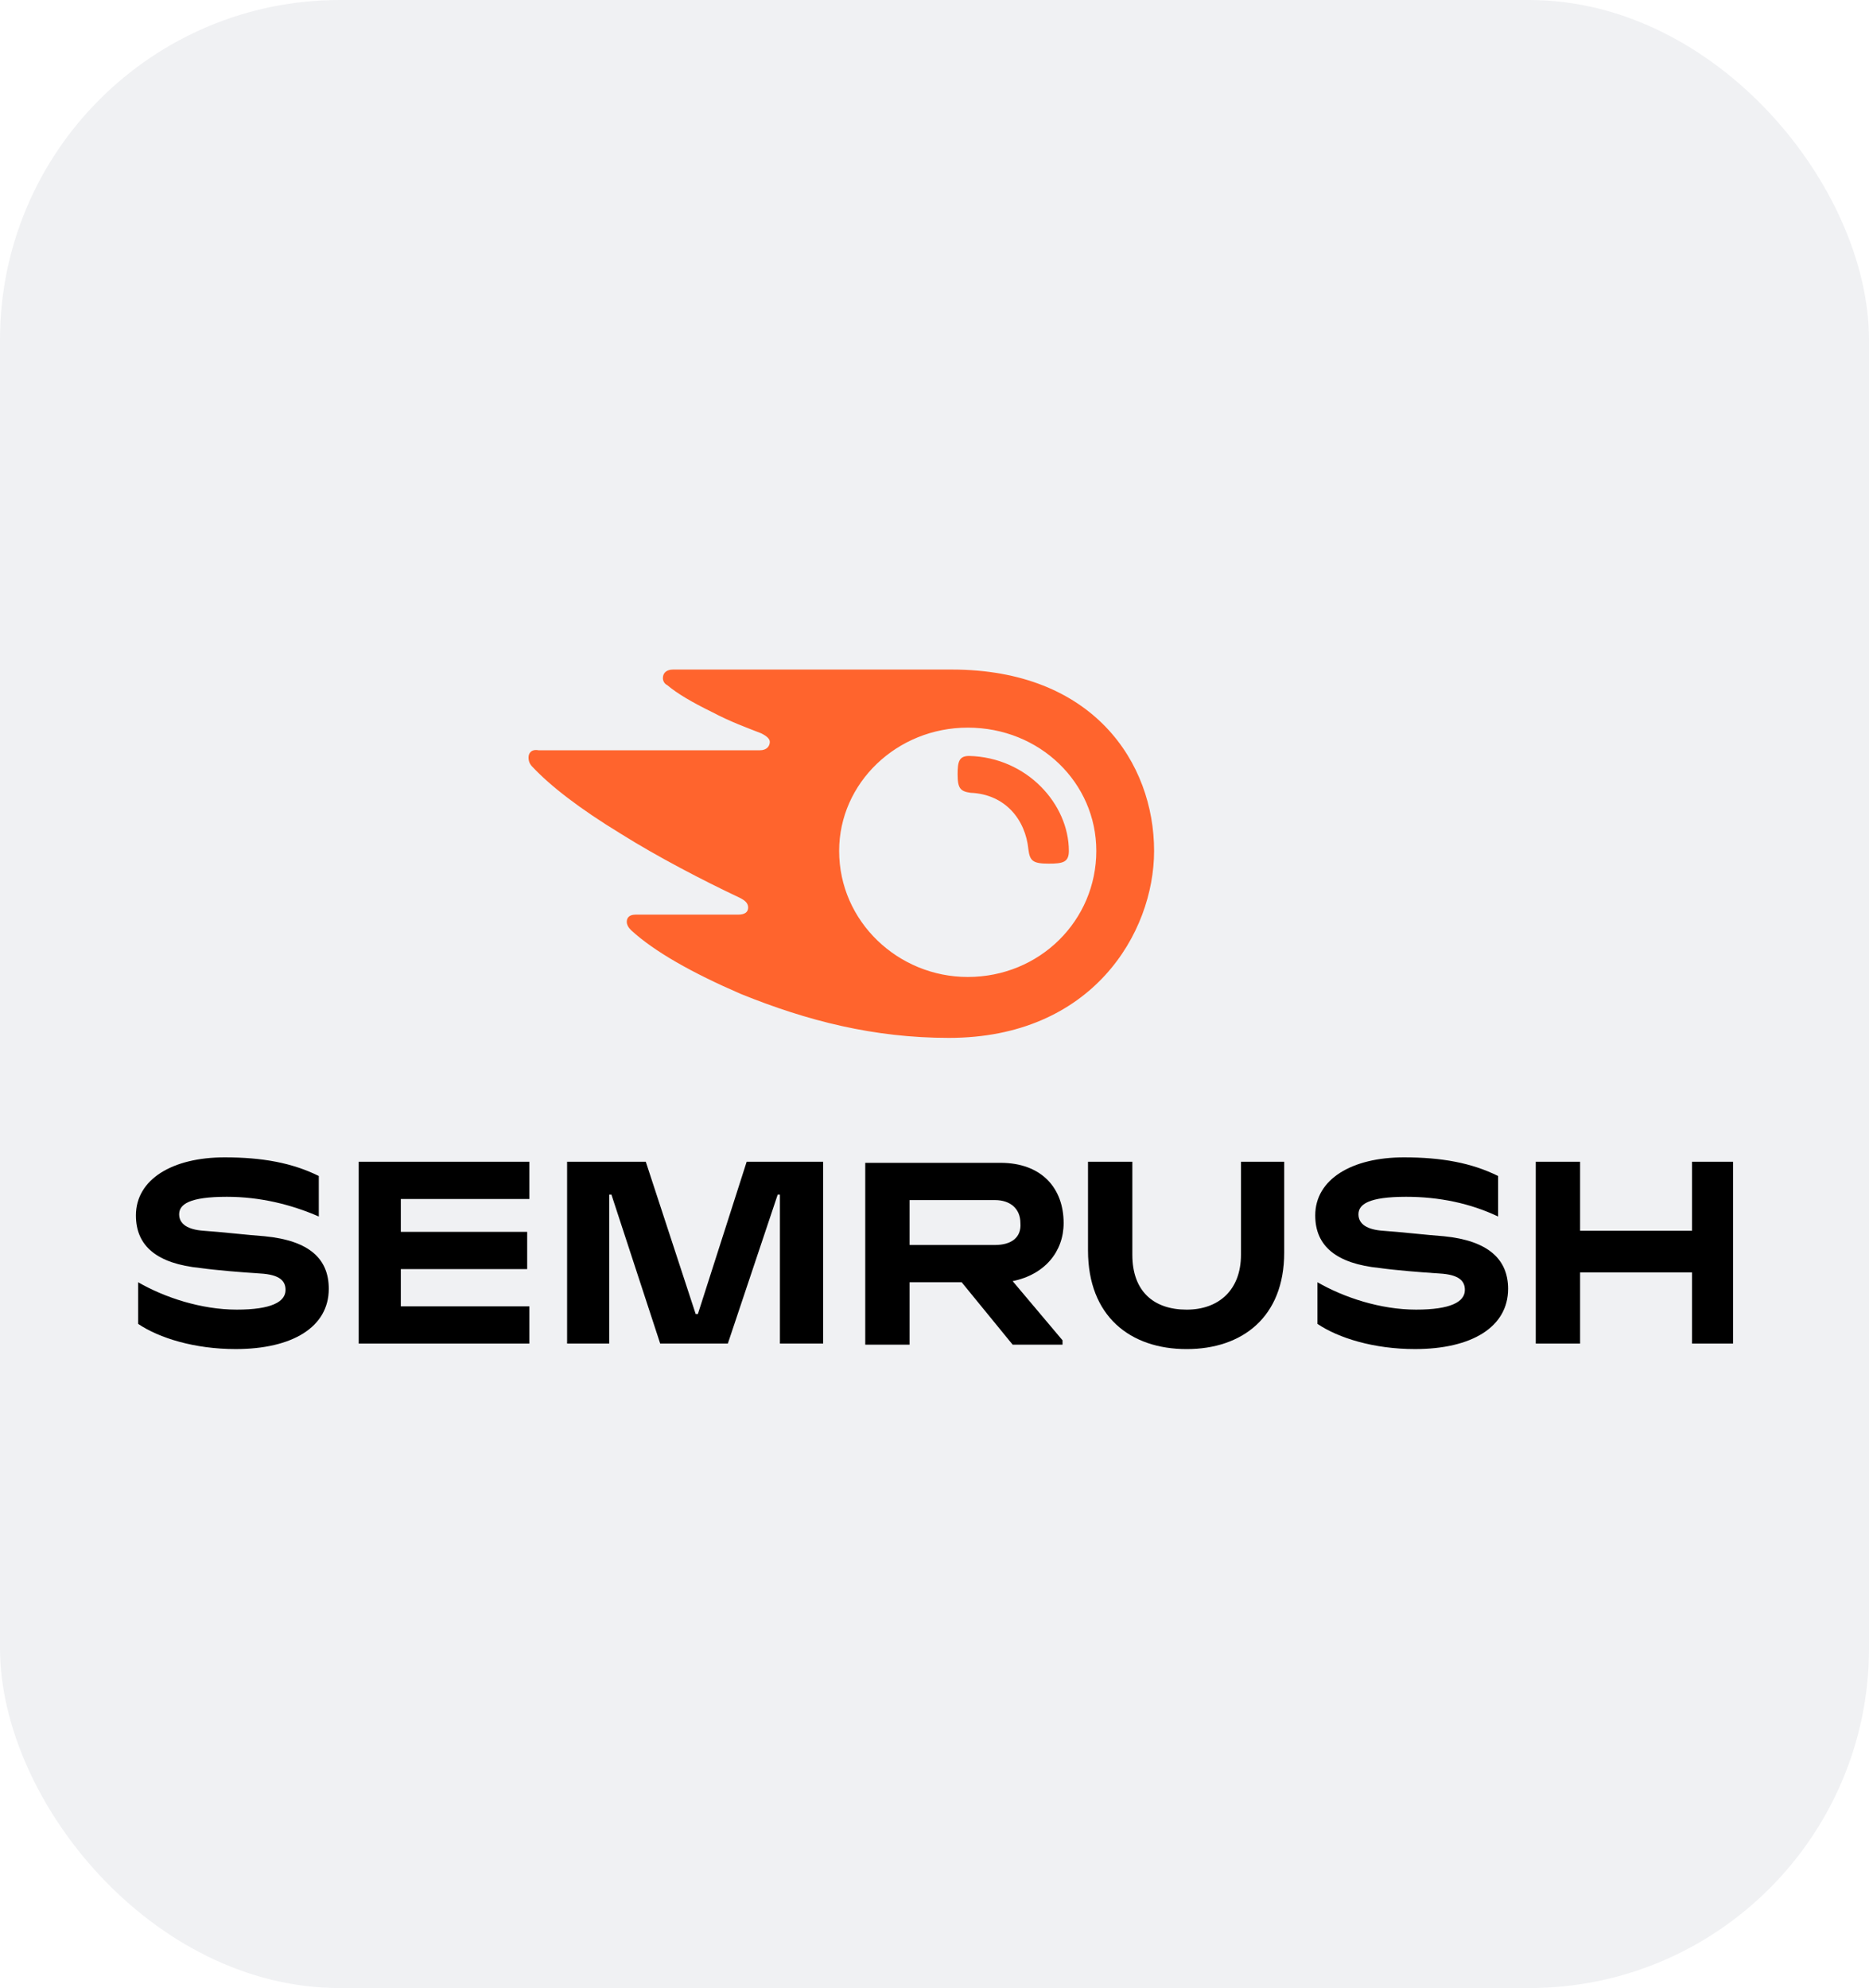
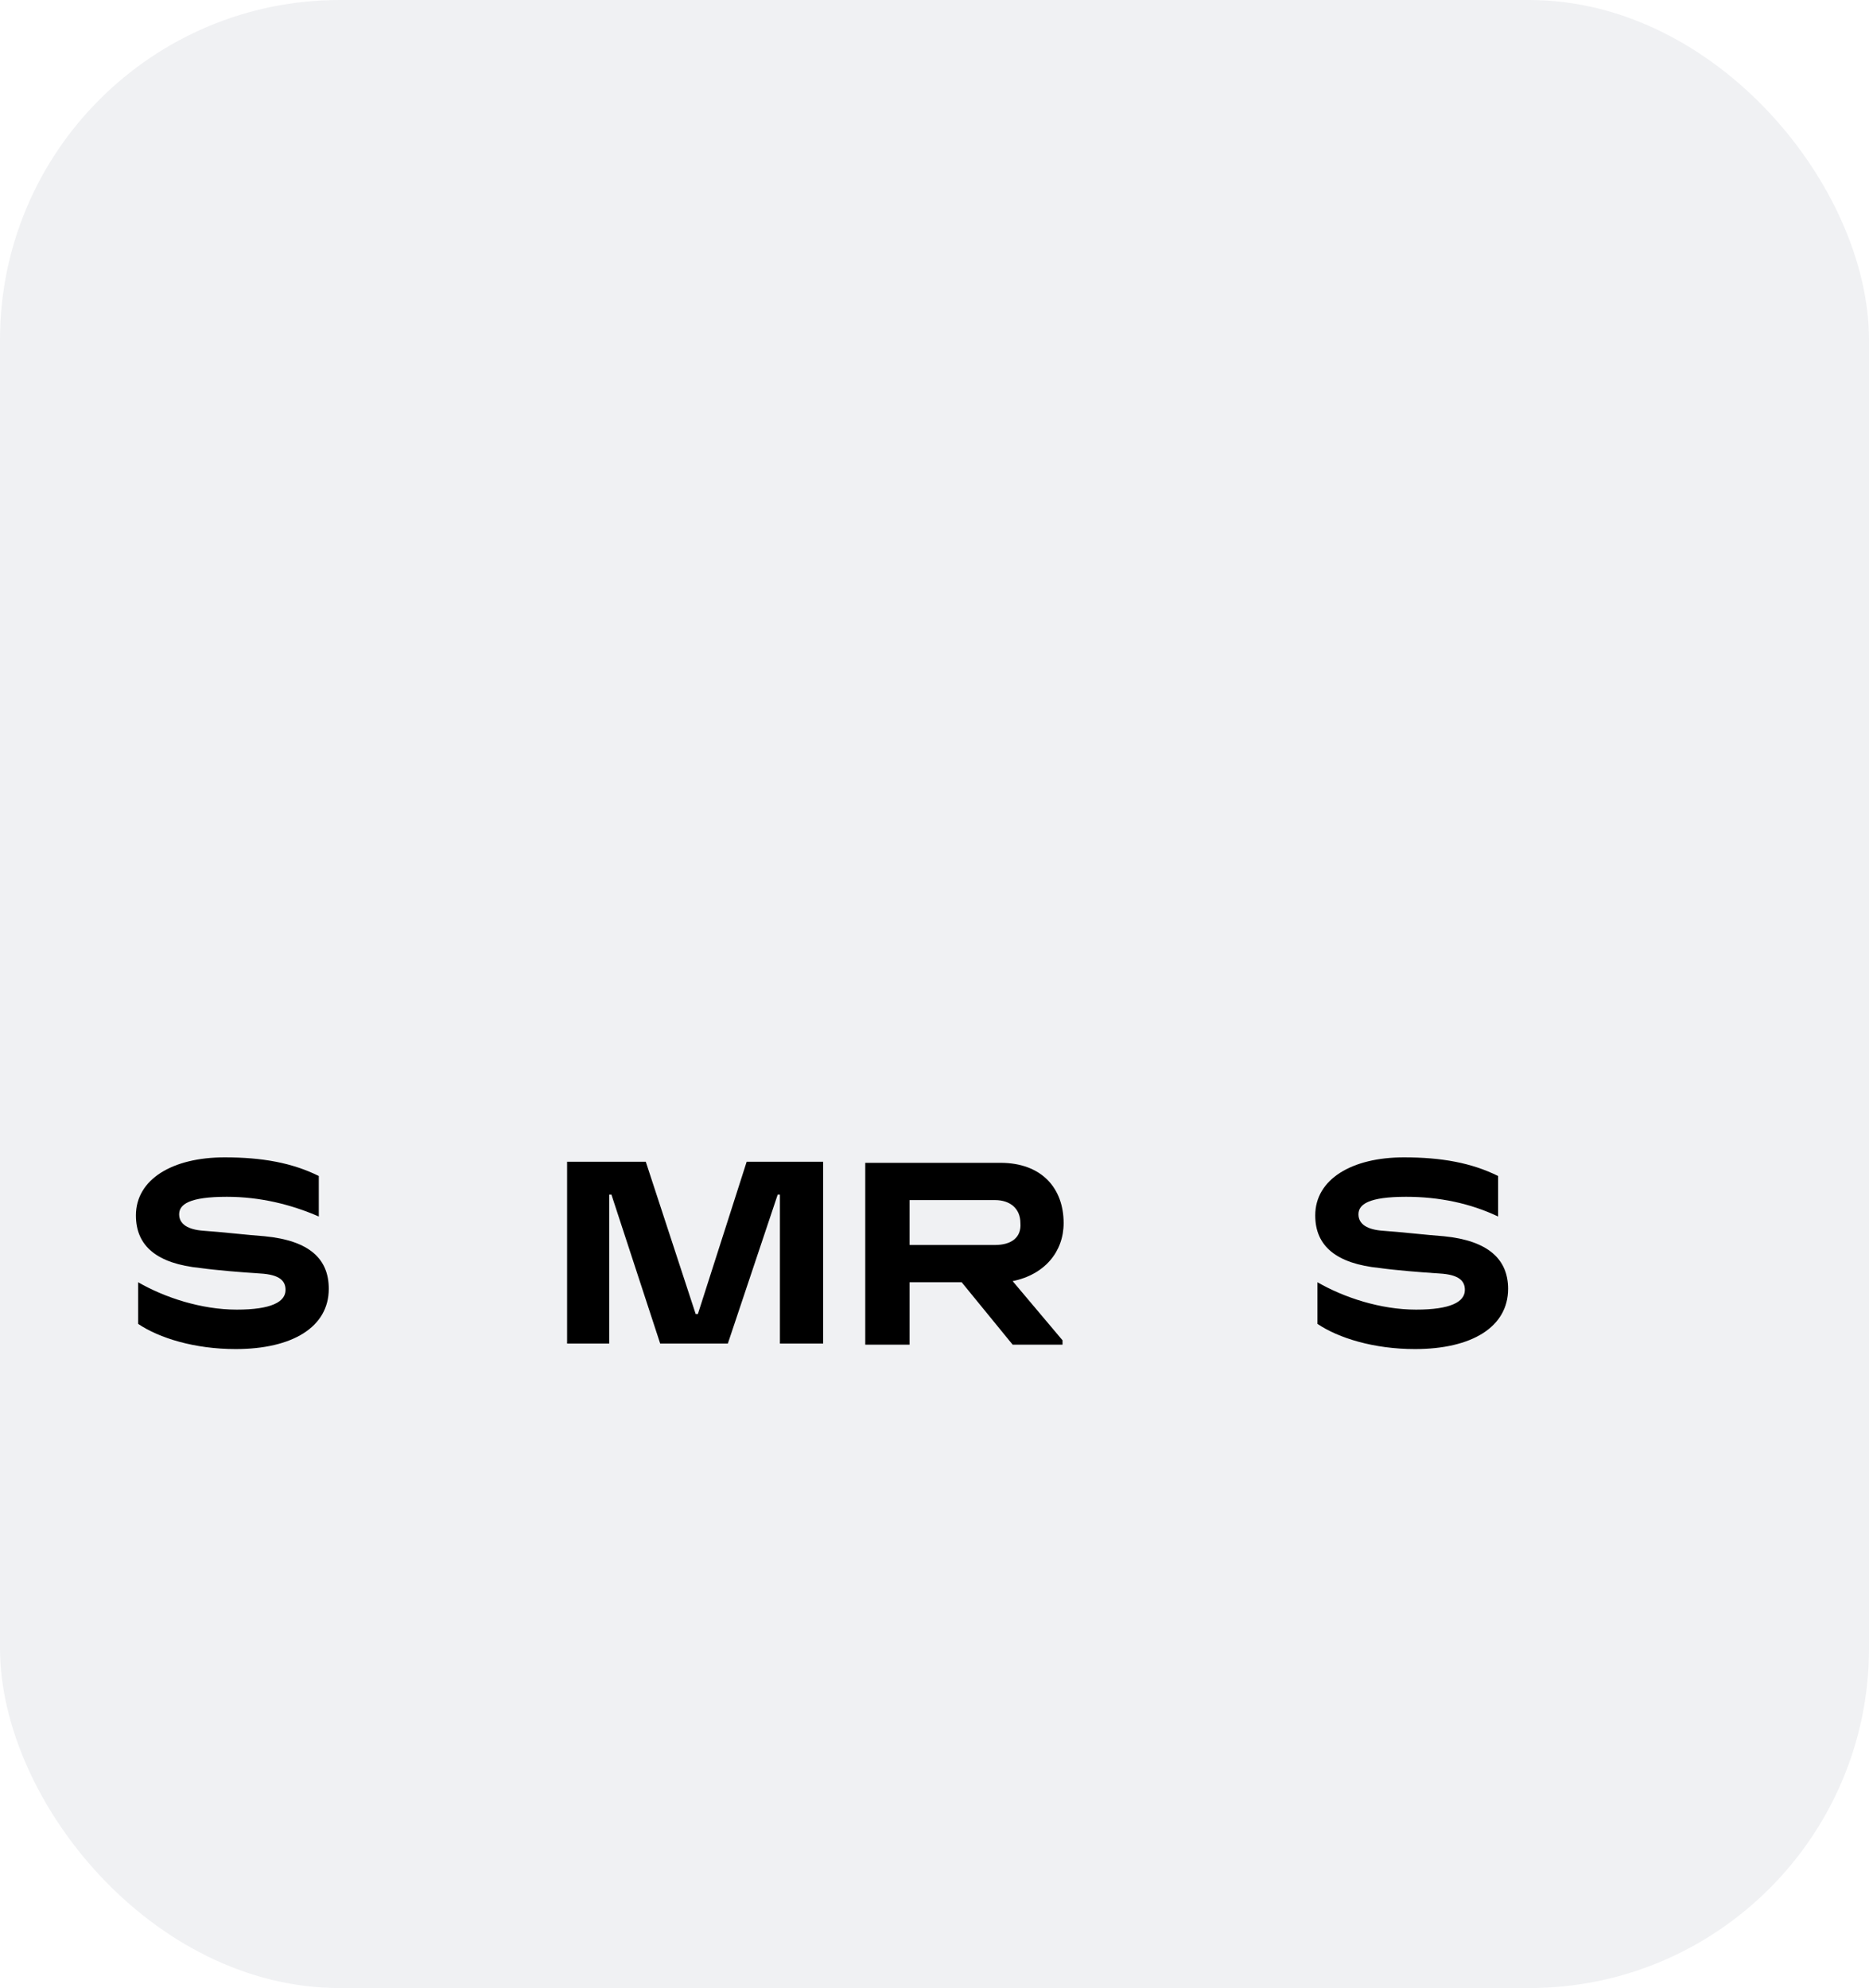
<svg xmlns="http://www.w3.org/2000/svg" width="110" height="117" viewBox="0 0 110 117" fill="none">
  <rect width="110" height="117" rx="20" fill="#091232" fill-opacity="0.06" />
  <path d="M62.6 71.98C62.6 69.917 61.296 68.434 58.882 68.434H50.924V79.136H53.533V75.462H56.599L59.6 79.136H62.535V78.879L59.6 75.397C61.492 75.01 62.6 73.656 62.6 71.98ZM58.556 73.269H53.533V70.626H58.556C59.469 70.626 60.056 71.142 60.056 71.98C60.122 72.818 59.535 73.269 58.556 73.269Z" fill="black" />
-   <path d="M101.998 68.37H99.585V72.432H92.996V68.37H90.387V79.072H92.996V74.882H99.585V79.072H101.998V68.37Z" fill="black" />
  <path d="M43.945 68.37L41.074 77.332H40.944L38.008 68.37H33.377V79.072H35.856V70.304H35.986L38.856 79.072H42.836L45.771 70.304H45.902V79.072H48.446V68.37H43.945Z" fill="black" />
  <path d="M15.567 72.754C14.654 72.689 12.958 72.496 11.979 72.431C11.066 72.367 10.544 72.045 10.544 71.464C10.544 70.884 11.131 70.433 13.349 70.433C15.306 70.433 17.133 70.884 18.763 71.593V69.208C17.198 68.434 15.437 68.112 13.219 68.112C10.153 68.112 8 69.401 8 71.529C8 73.334 9.239 74.366 11.784 74.624C12.697 74.752 14.262 74.881 15.306 74.946C16.48 75.01 16.806 75.397 16.806 75.913C16.806 76.622 15.958 77.073 13.936 77.073C11.849 77.073 9.696 76.364 8.13 75.462V77.912C9.37 78.75 11.457 79.394 13.871 79.394C17.198 79.394 19.35 78.105 19.35 75.849C19.35 74.108 18.241 73.012 15.567 72.754Z" fill="black" />
-   <path d="M21.111 68.37V79.072H31.157V76.88H23.59V74.688H31.027V72.496H23.59V70.562H31.157V68.37H21.111Z" fill="black" />
  <path d="M84.975 72.754C84.062 72.689 82.366 72.496 81.387 72.431C80.474 72.367 79.952 72.045 79.952 71.464C79.952 70.884 80.539 70.433 82.757 70.433C84.714 70.433 86.541 70.82 88.171 71.593V69.208C86.606 68.434 84.845 68.112 82.627 68.112C79.561 68.112 77.408 69.401 77.408 71.529C77.408 73.334 78.648 74.366 81.192 74.624C82.105 74.752 83.671 74.881 84.714 74.946C85.888 75.01 86.215 75.397 86.215 75.913C86.215 76.622 85.367 77.073 83.344 77.073C81.257 77.073 79.104 76.364 77.539 75.462V77.912C78.778 78.75 80.865 79.394 83.279 79.394C86.606 79.394 88.759 78.105 88.759 75.849C88.759 74.108 87.585 73.012 84.975 72.754Z" fill="black" />
-   <path d="M73.037 68.37V73.85C73.037 75.913 71.733 77.074 69.841 77.074C67.884 77.074 66.644 75.978 66.644 73.85V68.37H64.035V73.592C64.035 77.461 66.514 79.395 69.841 79.395C73.103 79.395 75.581 77.525 75.581 73.721V68.37H73.037Z" fill="black" />
-   <path d="M62.907 50.076C62.907 50.743 62.567 50.826 61.717 50.826C60.782 50.826 60.612 50.659 60.527 49.992C60.357 48.241 59.166 46.741 57.126 46.657C56.531 46.574 56.36 46.407 56.36 45.573C56.36 44.823 56.446 44.489 57.041 44.489C60.442 44.573 62.907 47.324 62.907 50.076ZM67.924 50.076C67.924 44.906 64.353 39.404 56.02 39.404H39.61C39.27 39.404 39.015 39.57 39.015 39.904C39.015 40.071 39.1 40.237 39.27 40.321C39.865 40.821 40.715 41.321 41.906 41.905C43.011 42.488 43.947 42.822 44.797 43.155C45.137 43.322 45.307 43.489 45.307 43.656C45.307 43.906 45.137 44.156 44.712 44.156H31.703C31.277 44.073 31.107 44.323 31.107 44.573C31.107 44.823 31.192 44.99 31.363 45.156C32.383 46.24 34.083 47.574 36.549 49.075C38.675 50.409 41.396 51.827 43.521 52.827C43.861 52.994 44.032 53.16 44.032 53.411C44.032 53.661 43.861 53.828 43.436 53.828H37.399C37.059 53.828 36.889 53.994 36.889 54.244C36.889 54.411 36.974 54.578 37.144 54.745C38.505 55.995 40.715 57.246 43.606 58.497C47.518 60.081 51.429 61.081 55.85 61.081C64.268 61.081 67.924 54.911 67.924 50.076ZM56.956 57.496C52.874 57.496 49.388 54.244 49.388 50.076C49.388 46.074 52.789 42.822 56.956 42.822C61.207 42.822 64.523 46.074 64.523 50.076C64.523 54.161 61.207 57.496 56.956 57.496Z" fill="#FF642D" />
</svg>